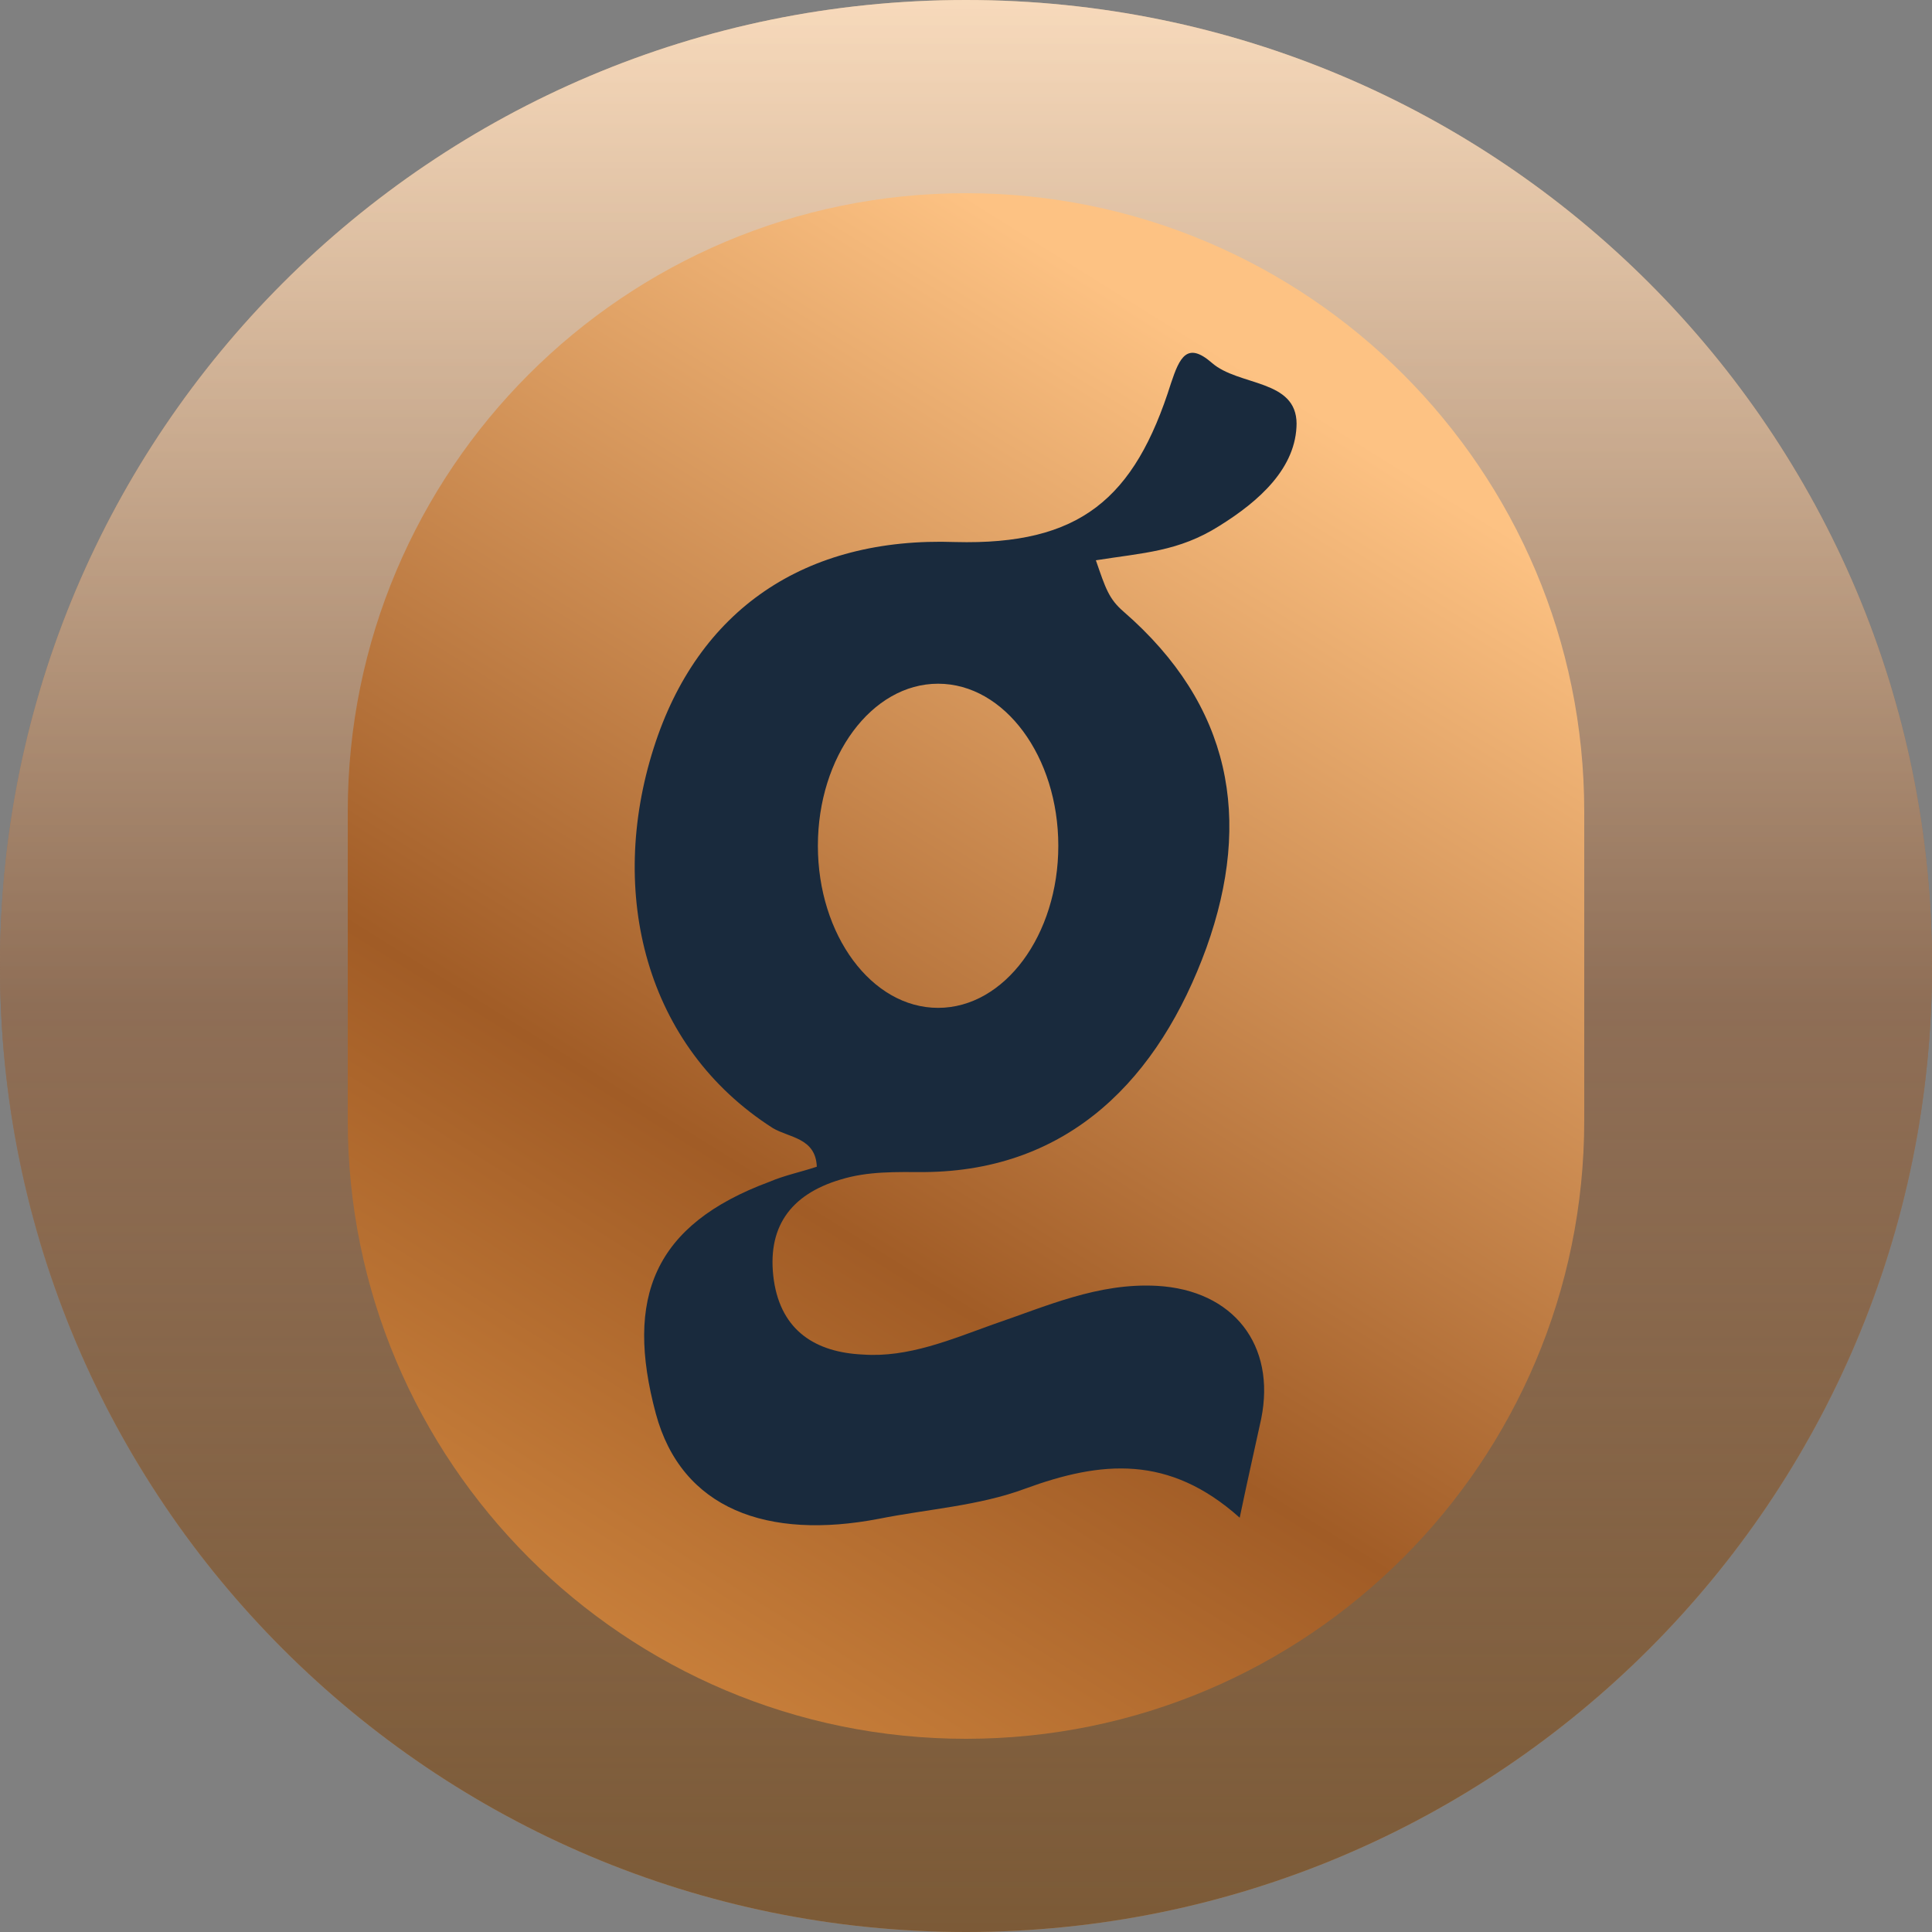
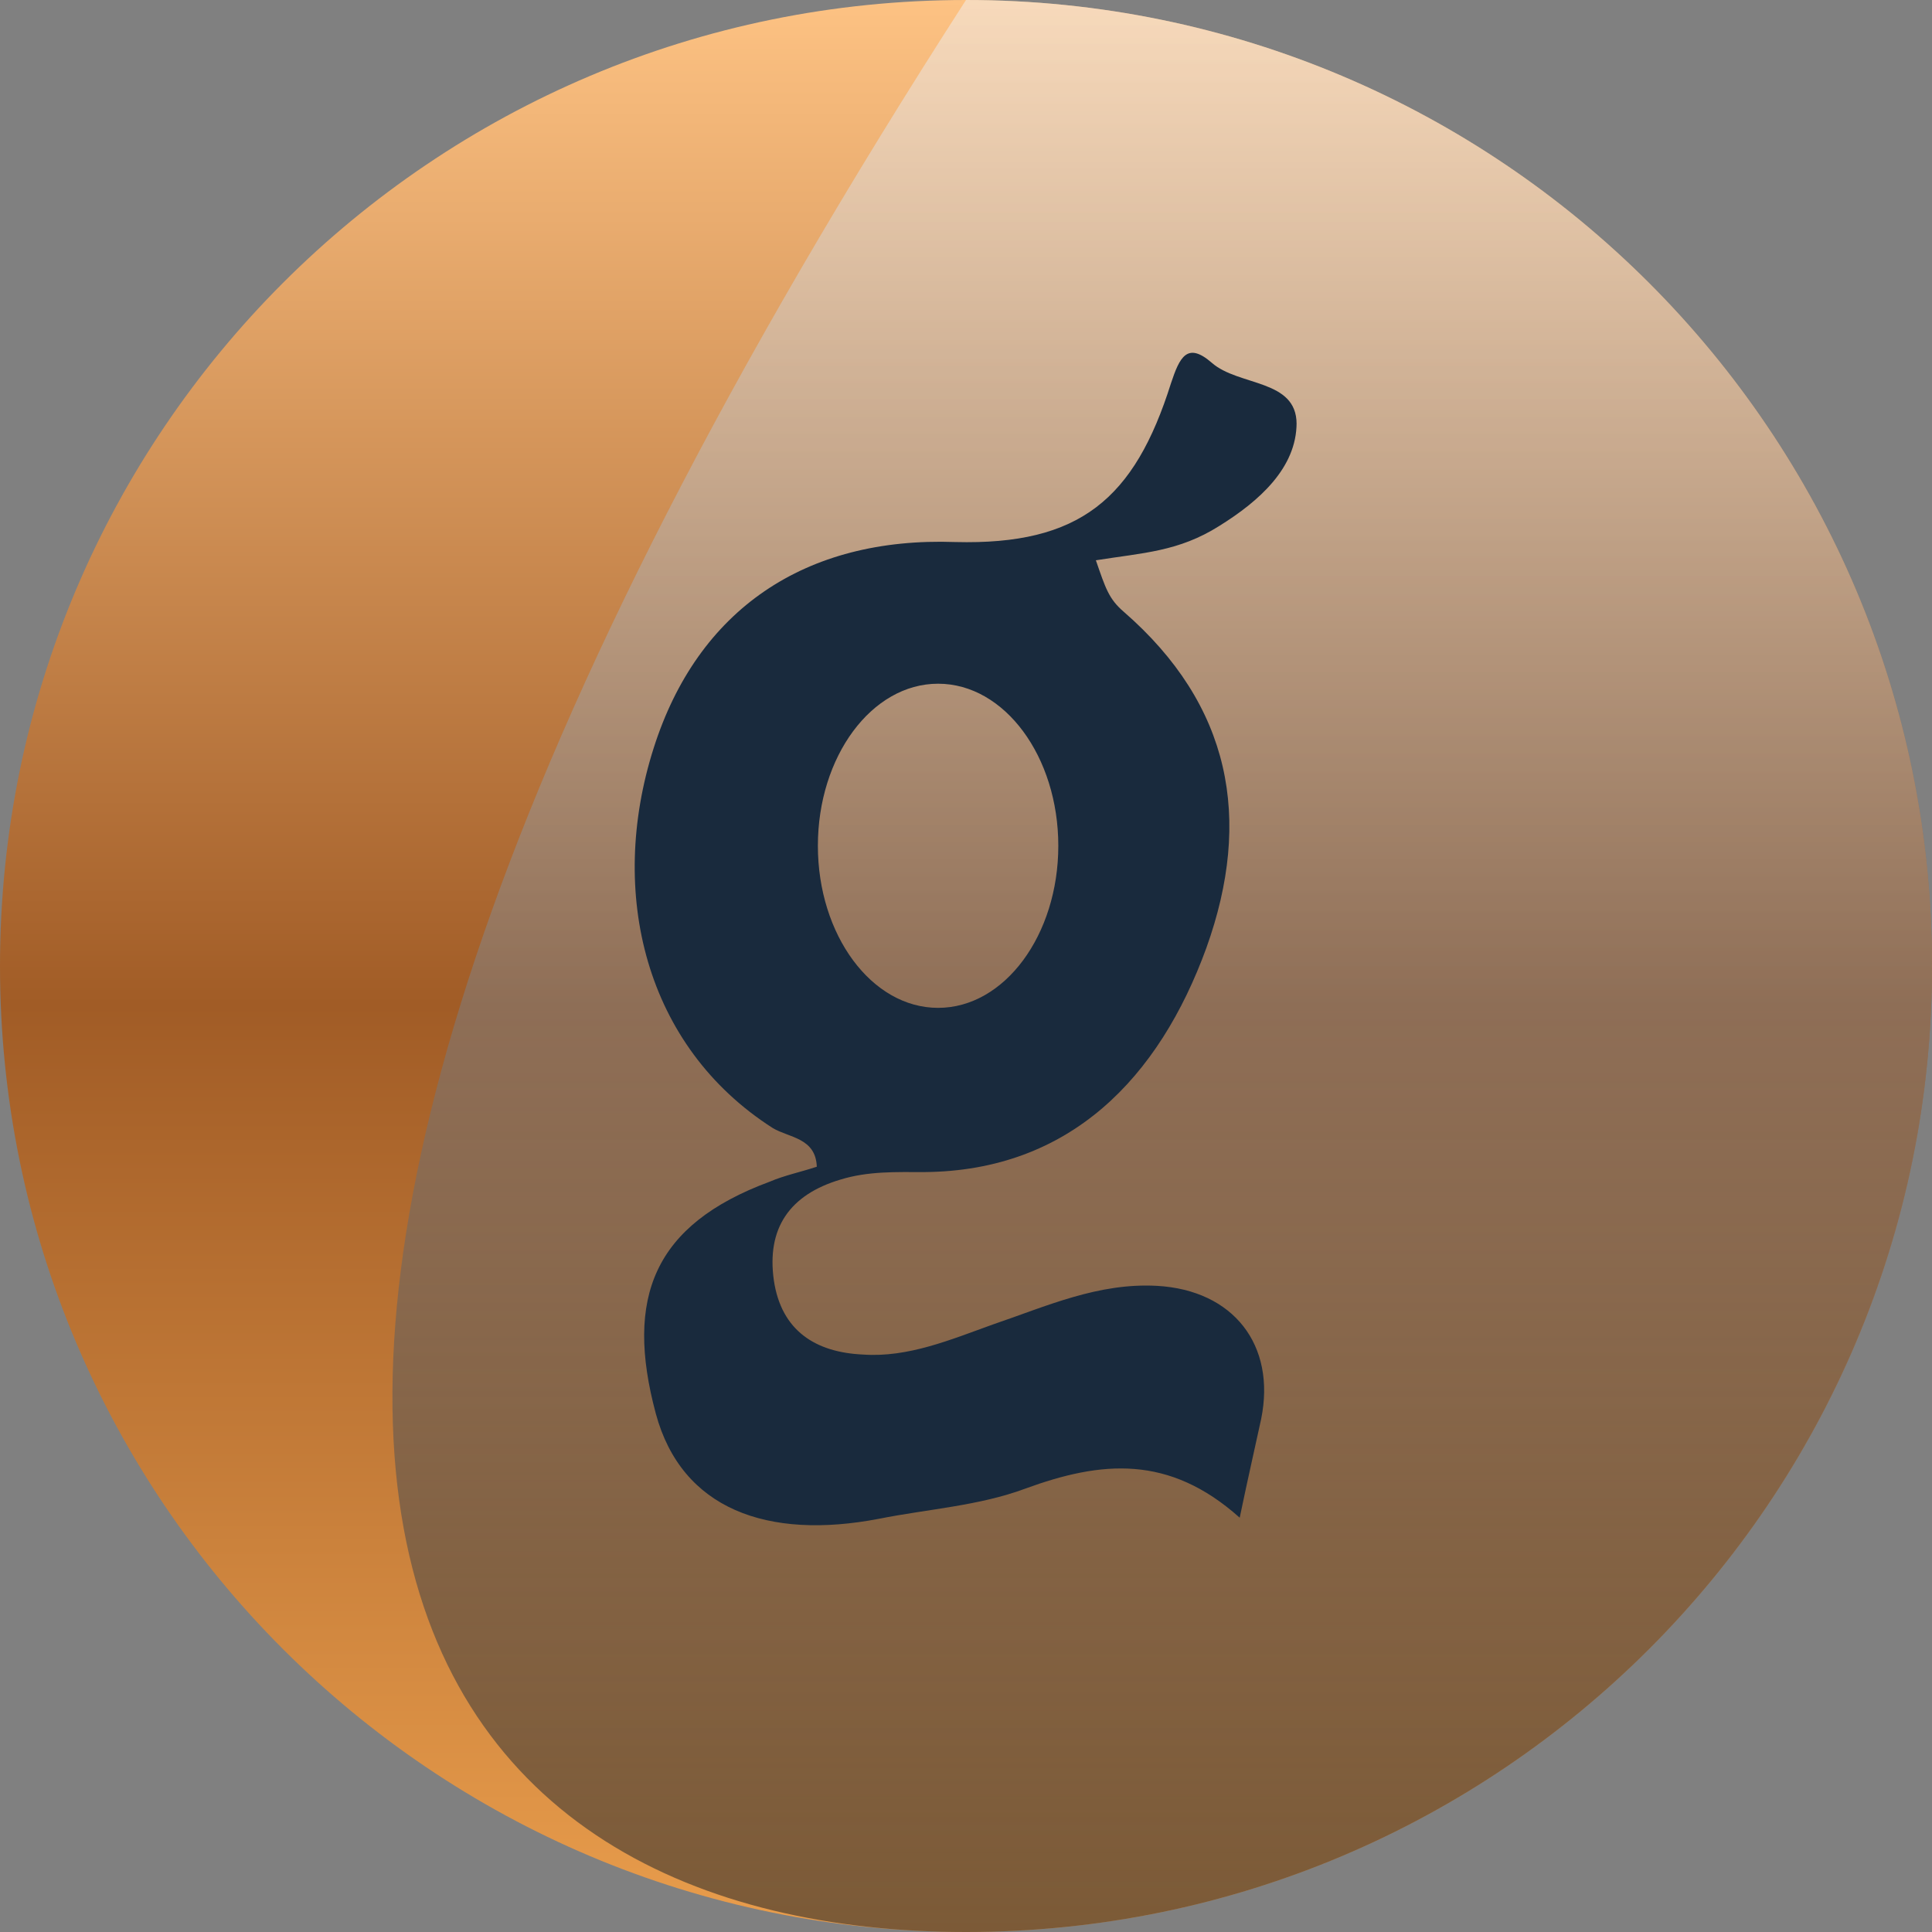
<svg xmlns="http://www.w3.org/2000/svg" fill="none" viewBox="0 0 360 360" height="360" width="360">
  <rect x="0" y="0" width="360" height="360" fill="#808080" stroke="none" />
  <path fill="url(#paint0_linear_138_11)" d="M360 180C360 80.589 279.411 0 180 0C80.589 0 0 80.589 0 180C0 279.411 80.589 360 180 360C279.411 360 360 279.411 360 180Z" />
-   <path fill="url(#paint1_linear_138_11)" d="M360 180C360 80.589 279.411 0 180 0C80.589 0 0 80.589 0 180C0 279.411 80.589 360 180 360C279.411 360 360 279.411 360 180Z" opacity="0.5" style="mix-blend-mode:hard-light" />
-   <path fill="url(#paint2_linear_138_11)" d="M295.2 151.2C295.2 87.576 243.623 36 180 36C116.377 36 64.8 87.576 64.8 151.2V208.8C64.8 272.423 116.377 324 180 324C243.623 324 295.2 272.423 295.2 208.8V151.2Z" />
+   <path fill="url(#paint1_linear_138_11)" d="M360 180C360 80.589 279.411 0 180 0C0 279.411 80.589 360 180 360C279.411 360 360 279.411 360 180Z" opacity="0.5" style="mix-blend-mode:hard-light" />
  <path fill="#192A3D" d="M241.6 79C241.6 70.6 230.8 72 225.8 67.6C221.2 63.6 219.8 66.6 218.2 71.4C211.4 93 201.2 101.6 178 101C150 100 130 113.6 121.8 139.4C113.2 166.4 120.2 195 144 210.2C147 212 152 212 152.2 217.4C149.2 218.4 146.2 219 143.4 220.2C121.8 228.2 116.4 241.8 122.2 263.4C127 281.2 143 287 163.8 283C172.8 281.2 182.4 280.6 191 277.4C205.2 272.2 217.8 271 231 282.8C232.8 274.2 233.4 271.8 235 264.4C237.8 250.6 229.8 240.4 215.6 239.6C204.6 239 195 243.4 185 246.8C177.2 249.6 169.2 253 160.8 252.4C152 252 145.6 248 144.2 238.6C142.8 228.8 147.2 222.6 156.6 219.8C161.8 218.2 167 218.4 172.2 218.4C199.4 218.2 216 200.8 224.8 176.6C233.4 152.6 229.4 131.4 209.4 114C206.6 111.6 206 109.6 204.2 104.4C213 103 219.6 102.8 227.2 98C234.6 93.4 241.6 87.2 241.6 78.8M174.8 187.8C162.4 187.8 152.4 174.2 152.4 157.6C152.4 141 162.4 127.4 174.8 127.4C187.2 127.4 197.2 141 197.2 157.6C197.2 174.2 187.2 187.8 174.8 187.8Z" />
  <defs>
    <linearGradient gradientUnits="userSpaceOnUse" y2="0" x2="180" y1="360" x1="180" id="paint0_linear_138_11">
      <stop stop-color="#E99D4C" />
      <stop stop-color="#A15C26" offset="0.48" />
      <stop stop-color="#FDC283" offset="1" />
    </linearGradient>
    <linearGradient gradientUnits="userSpaceOnUse" y2="0" x2="180" y1="360" x1="180" id="paint1_linear_138_11">
      <stop stop-color="#0F1822" />
      <stop stop-color="#F2F2F4" offset="1" />
    </linearGradient>
    <linearGradient gradientUnits="userSpaceOnUse" y2="36" x2="180" y1="324" x1="-0" id="paint2_linear_138_11">
      <stop stop-color="#E99D4C" />
      <stop stop-color="#A15C26" offset="0.48" />
      <stop stop-color="#FDC283" offset="1" />
    </linearGradient>
  </defs>
</svg>